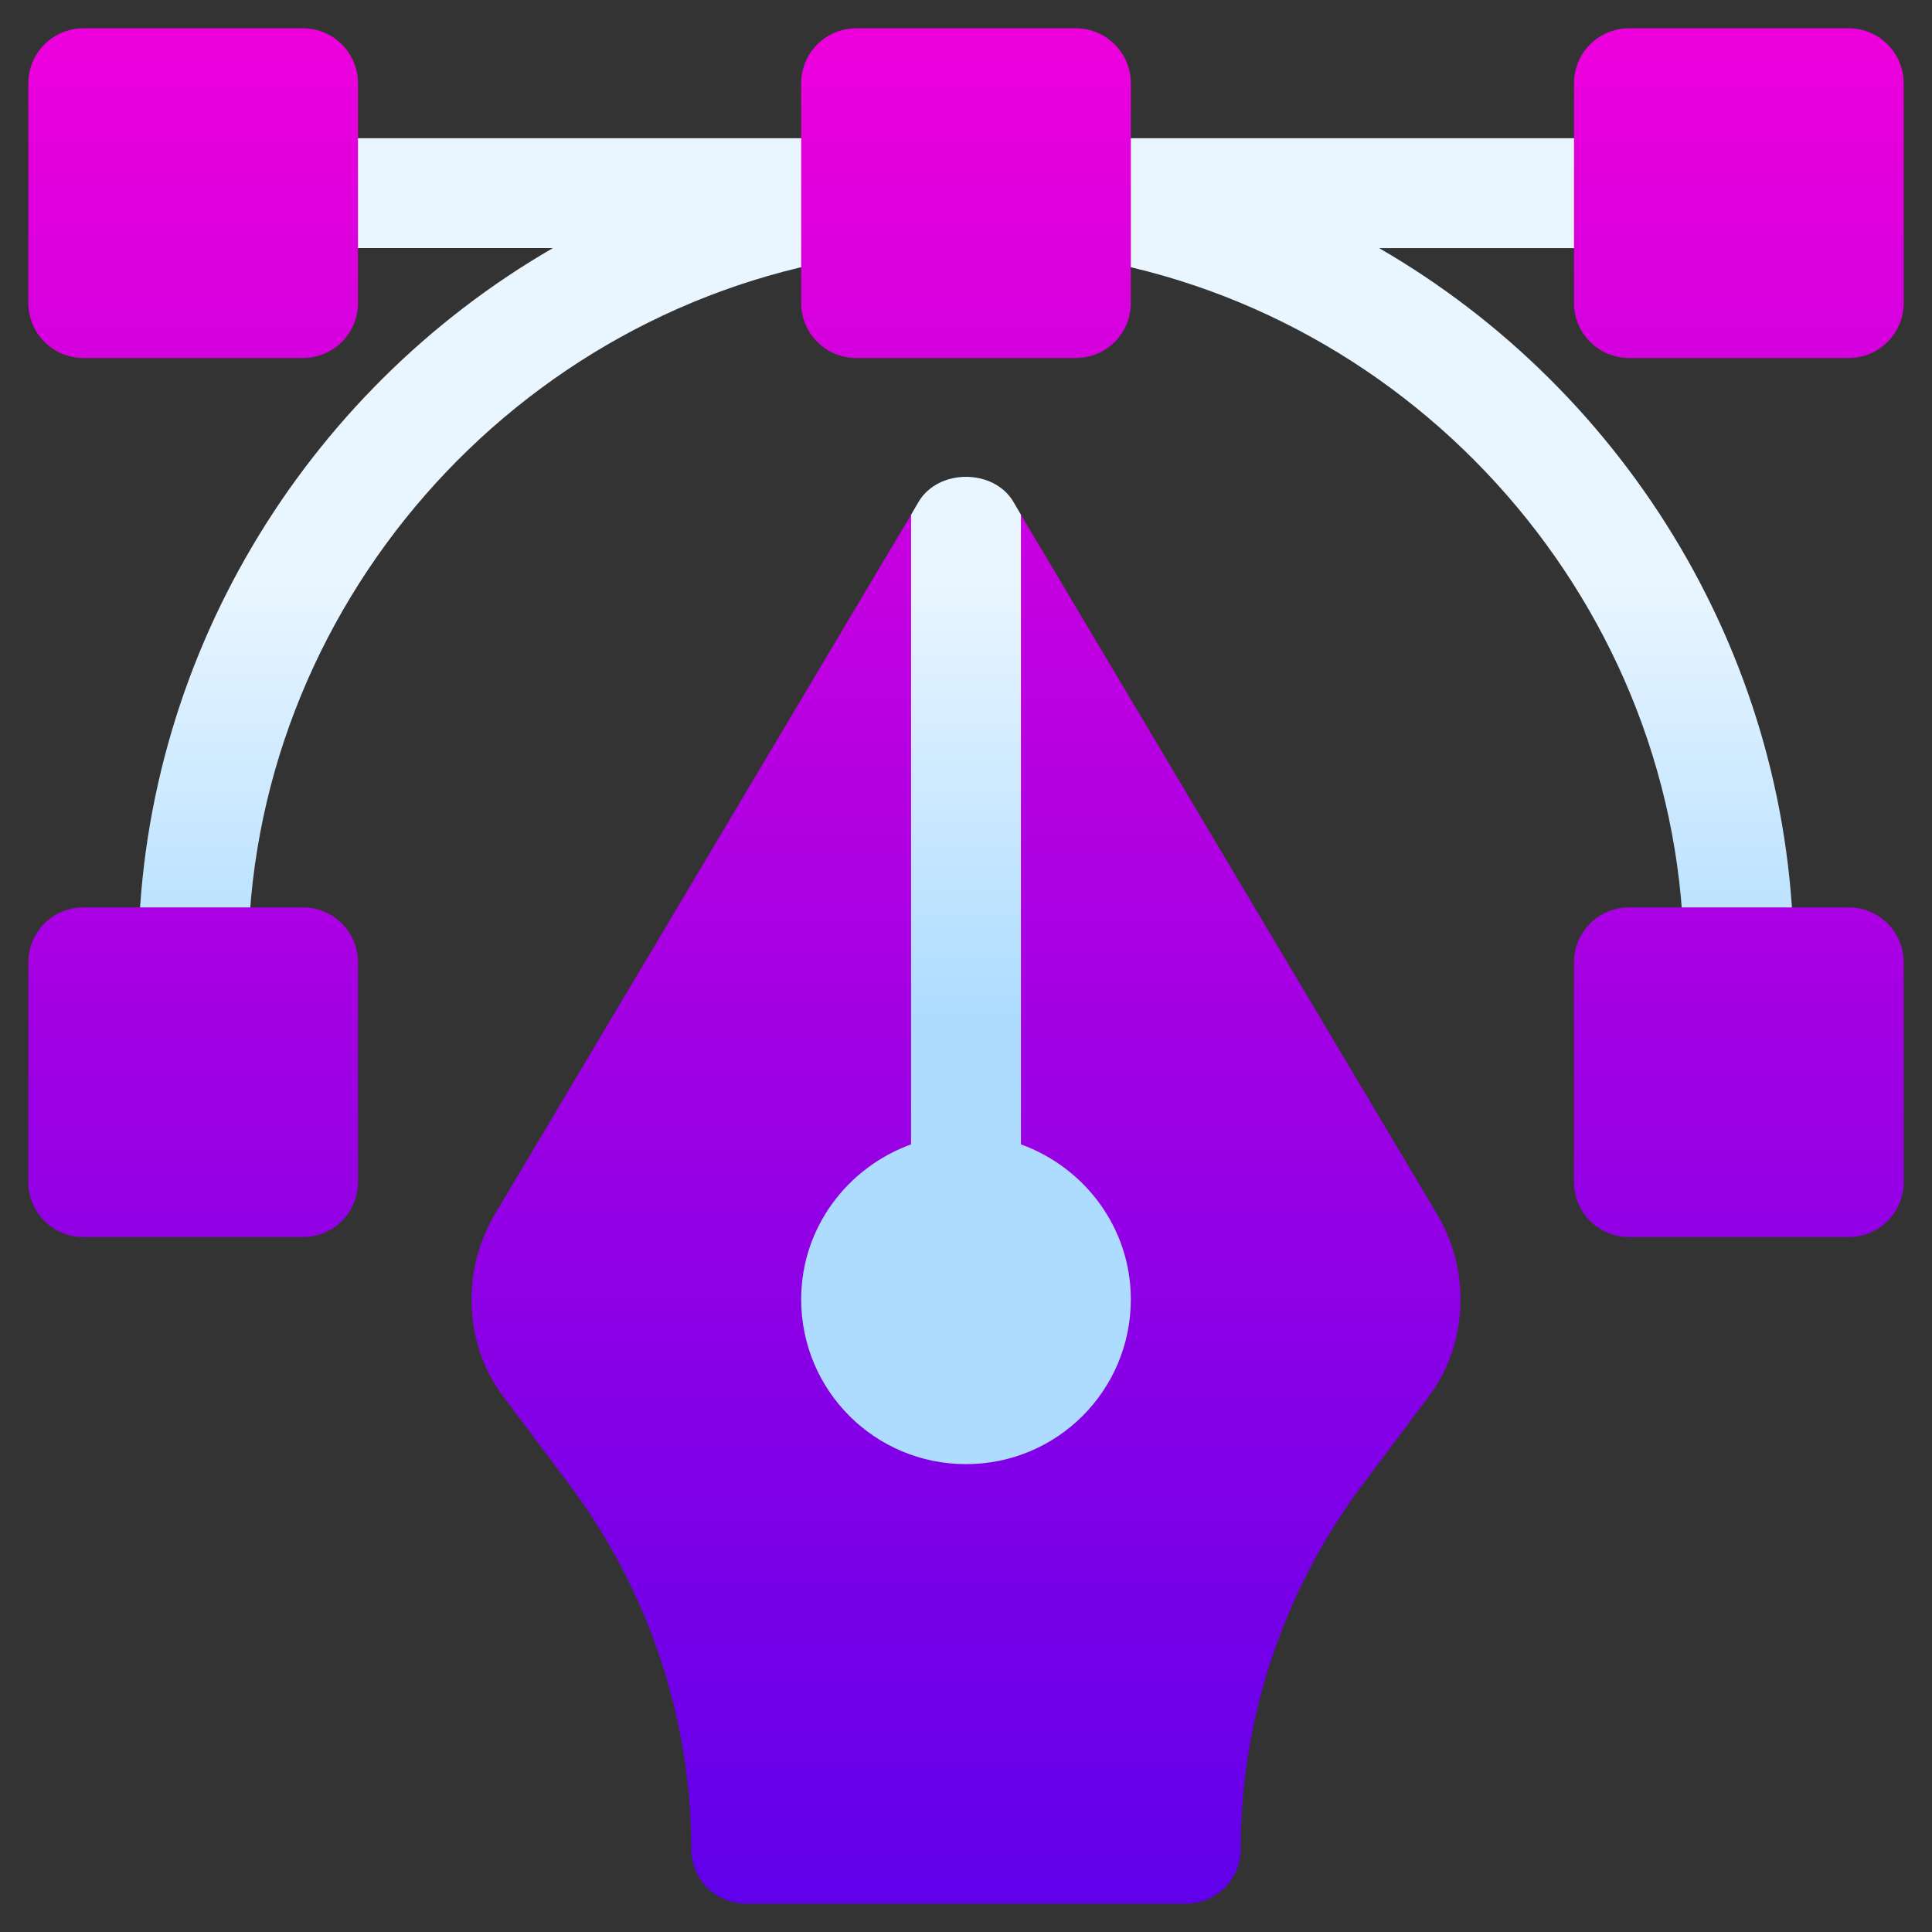
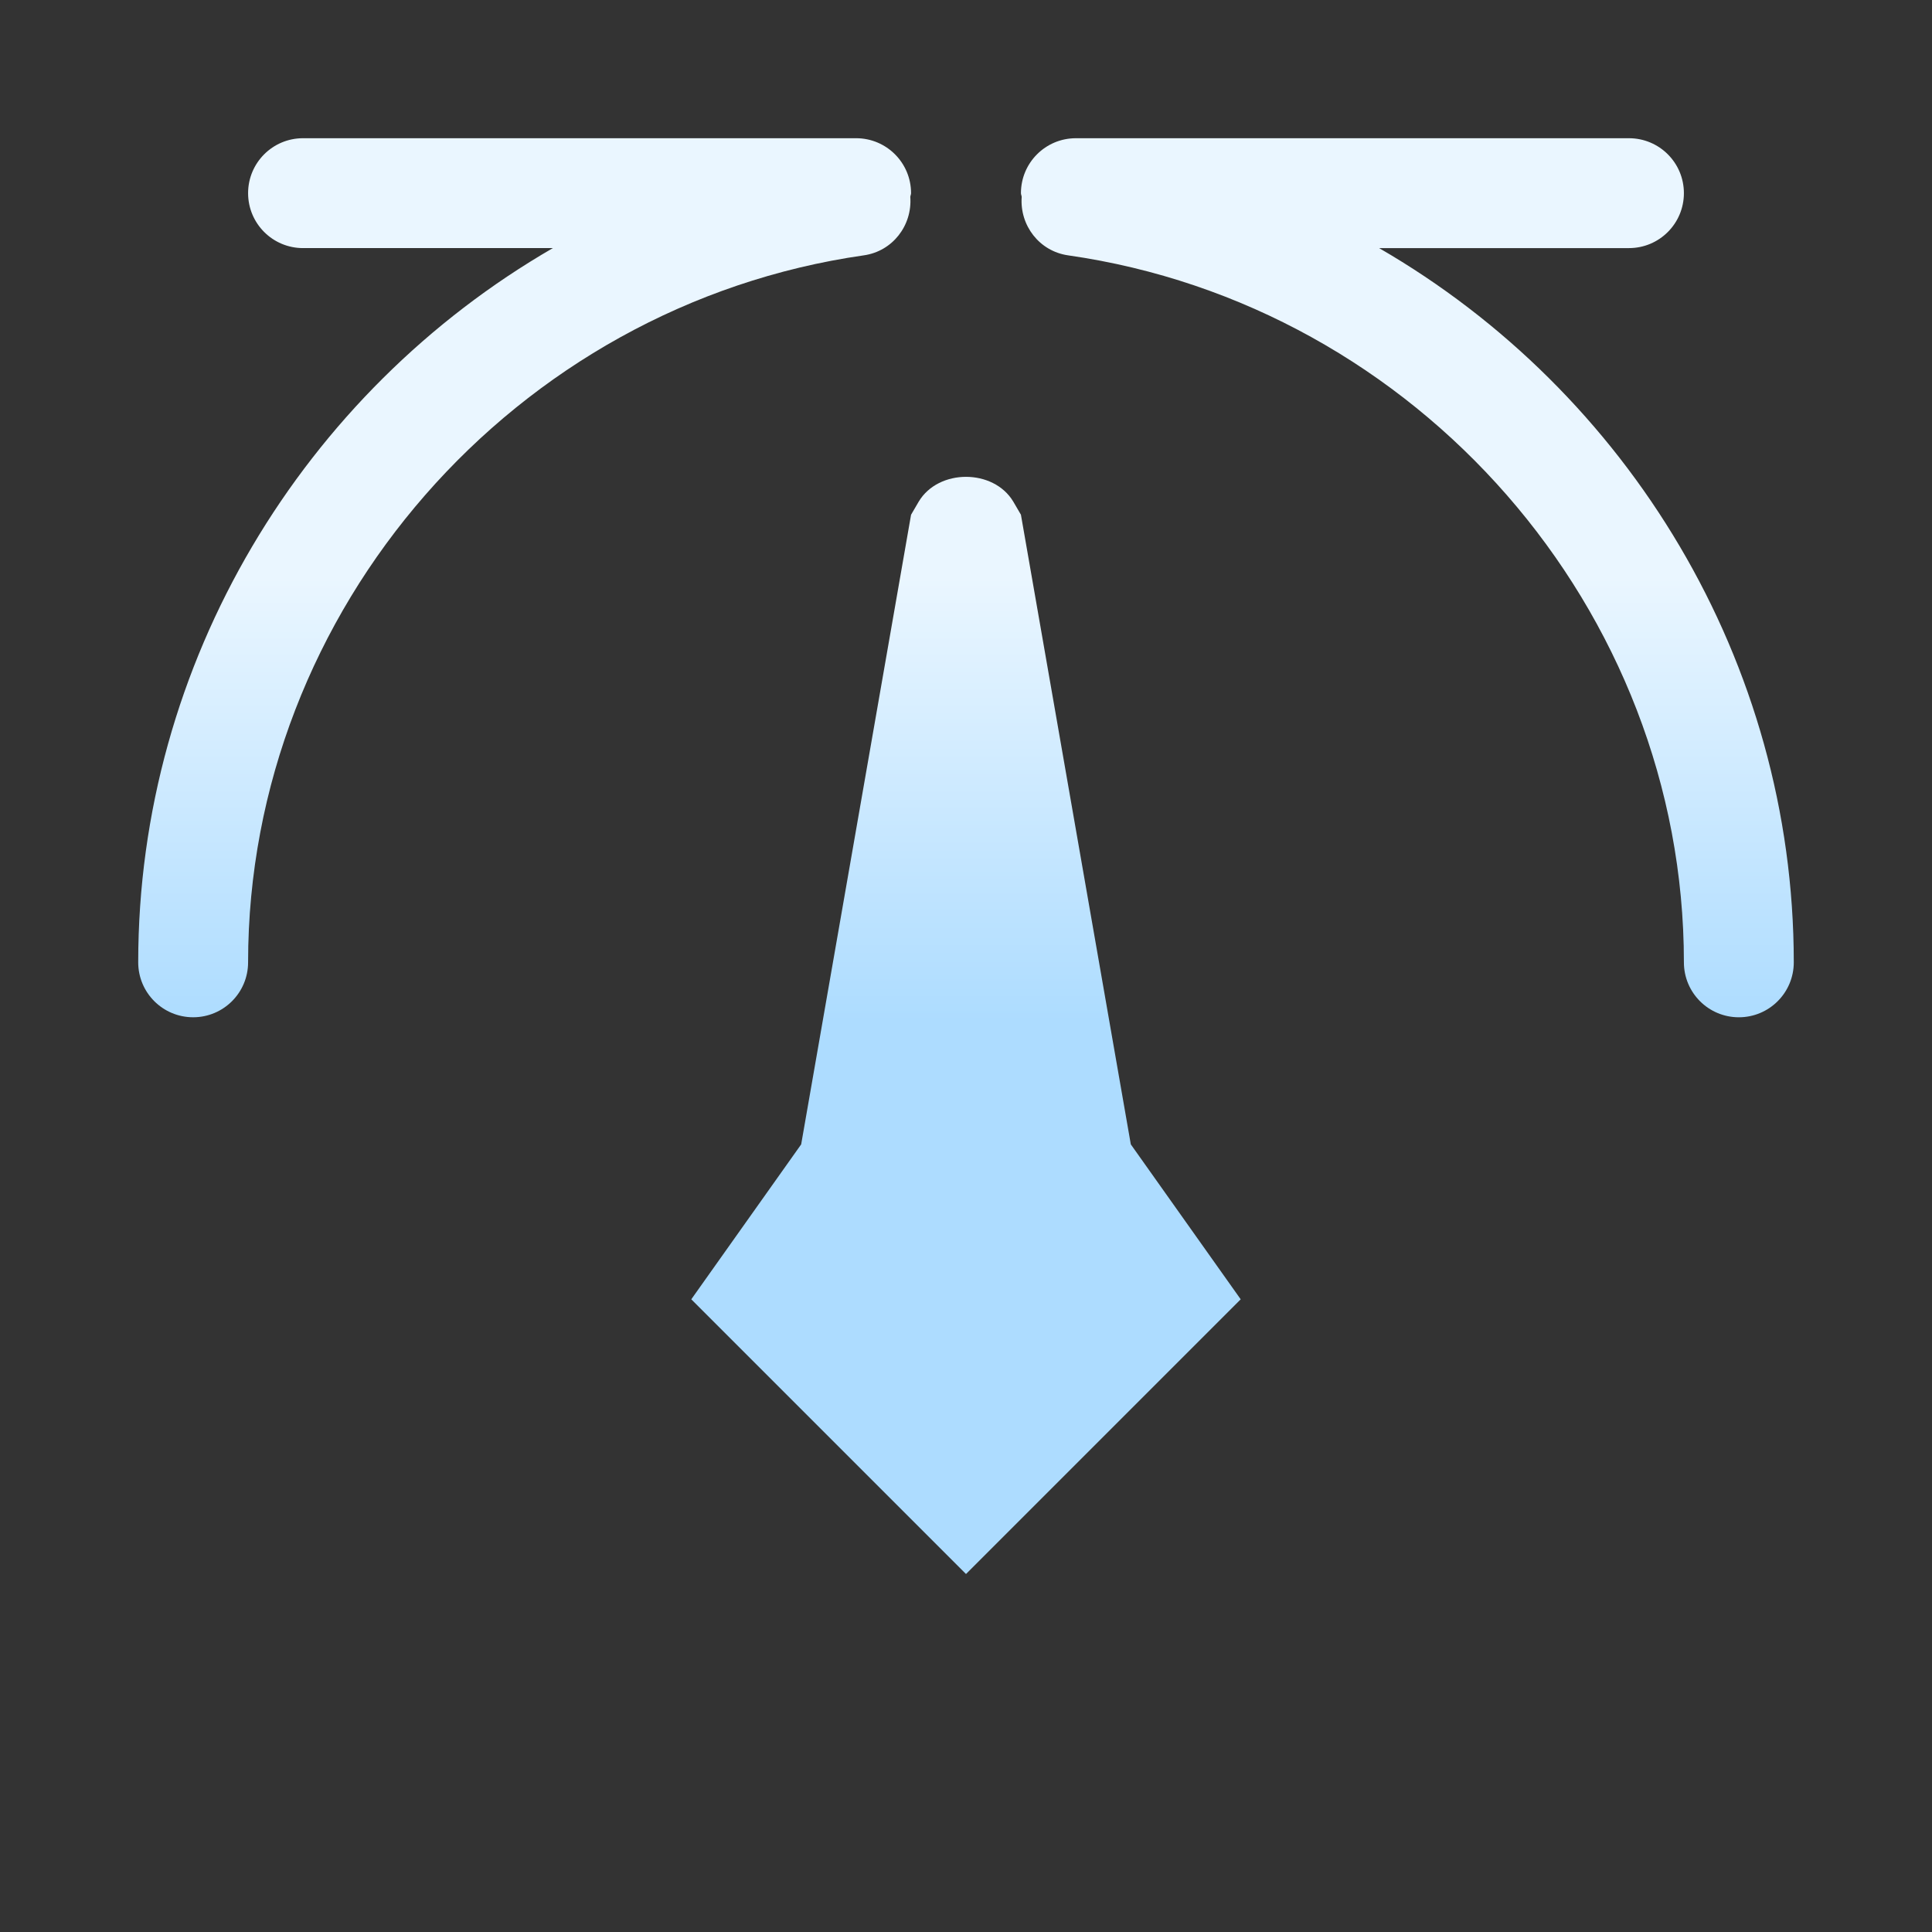
<svg xmlns="http://www.w3.org/2000/svg" id="Layer_1" data-name="Layer 1" version="1.1" viewBox="0 0 250 250">
  <rect x="0" y="0" width="250" height="250" fill="#333333" stroke="none" />
  <defs>
    <style>
      .cls-1 {
        fill: url(#linear-gradient);
      }

      .cls-1, .cls-2 {
        stroke-width: 0px;
      }

      .cls-2 {
        fill: url(#linear-gradient-2);
      }
    </style>
    <linearGradient id="linear-gradient" x1="125" y1="130.219" x2="125" y2="15.885" gradientTransform="translate(0 2)" gradientUnits="userSpaceOnUse">
      <stop offset="0" stop-color="#addcff" />
      <stop offset=".503" stop-color="#eaf6ff" />
      <stop offset="1" stop-color="#eaf6ff" />
    </linearGradient>
    <linearGradient id="linear-gradient-2" x1="125" y1="244.333" x2="125" y2="1.666" gradientTransform="translate(0 2)" gradientUnits="userSpaceOnUse">
      <stop offset="0" stop-color="#6000ea" />
      <stop offset="1" stop-color="#ed00dc" />
    </linearGradient>
  </defs>
  <path class="cls-1" d="M132.109,66.608l-.996-1.706c-2.558-4.266-9.668-4.266-12.226,0l-.996,1.706-14.219,81.473-14.219,20.049,35.547,35.547,35.547-35.547-14.219-20.049s-14.219-81.473-14.219-81.473ZM117.793,25.475c.012-.167.097-.309.097-.481,0-3.93-3.18-7.109-7.109-7.109H39.213c-3.93,0-7.109,3.18-7.109,7.109s3.18,7.109,7.109,7.109h32.331c-32.194,18.613-53.659,53.491-53.659,92.422,0,3.93,3.18,7.109,7.109,7.109s7.109-3.18,7.109-7.109c0-45.697,34.528-85.028,79.684-91.485,3.722-.532,6.276-3.872,6.006-7.566h0ZM178.458,32.104h32.329c3.93,0,7.109-3.18,7.109-7.109s-3.18-7.109-7.109-7.109h-71.568c-3.93,0-7.109,3.18-7.109,7.109,0,.171.085.313.097.481-.271,3.695,2.284,7.034,6.006,7.566,45.156,6.457,79.684,45.788,79.684,91.485,0,3.93,3.18,7.109,7.109,7.109s7.109-3.18,7.109-7.109c0-38.932-21.464-73.809-53.657-92.422h0Z" />
-   <path class="cls-2" d="M132.109,66.608v81.473c8.248,2.986,14.219,10.806,14.219,20.049,0,11.801-9.526,21.328-21.328,21.328s-21.328-9.527-21.328-21.328c0-9.243,5.971-17.063,14.219-20.049v-81.473l-53.89,90.574c-1.989,3.413-2.985,7.109-2.985,10.949,0,4.692,1.421,9.1,4.266,12.796l8.531,11.375c10.095,13.507,15.64,30.144,15.64,46.922,0,3.981,3.128,7.109,7.109,7.109h56.875c3.982,0,7.109-3.129,7.109-7.109,0-16.778,5.545-33.415,15.64-46.922l8.531-11.376c2.845-3.696,4.267-8.105,4.267-12.796,0-3.84-.996-7.536-2.985-10.949l-53.89-90.573h0ZM110.781,46.323h28.438c3.93,0,7.109-3.18,7.109-7.109V10.776c0-3.93-3.18-7.109-7.109-7.109h-28.438c-3.93,0-7.109,3.18-7.109,7.109v28.438c0,3.93,3.18,7.109,7.109,7.109ZM39.213,3.666H10.776c-3.93,0-7.109,3.18-7.109,7.109v28.438c0,3.93,3.18,7.109,7.109,7.109h28.438c3.93,0,7.109-3.18,7.109-7.109V10.776c0-3.93-3.18-7.109-7.109-7.109h0ZM239.224,3.666h-28.438c-3.93,0-7.109,3.18-7.109,7.109v28.438c0,3.93,3.18,7.109,7.109,7.109h28.438c3.93,0,7.109-3.18,7.109-7.109V10.776c0-3.93-3.18-7.109-7.109-7.109h0ZM239.224,117.417h-28.438c-3.93,0-7.109,3.18-7.109,7.109v28.438c0,3.93,3.18,7.109,7.109,7.109h28.438c3.93,0,7.109-3.18,7.109-7.109v-28.438c0-3.93-3.18-7.109-7.109-7.109ZM39.213,117.417H10.776c-3.93,0-7.109,3.18-7.109,7.109v28.438c0,3.93,3.18,7.109,7.109,7.109h28.438c3.93,0,7.109-3.18,7.109-7.109v-28.438c0-3.93-3.18-7.109-7.109-7.109h0Z" />
</svg>